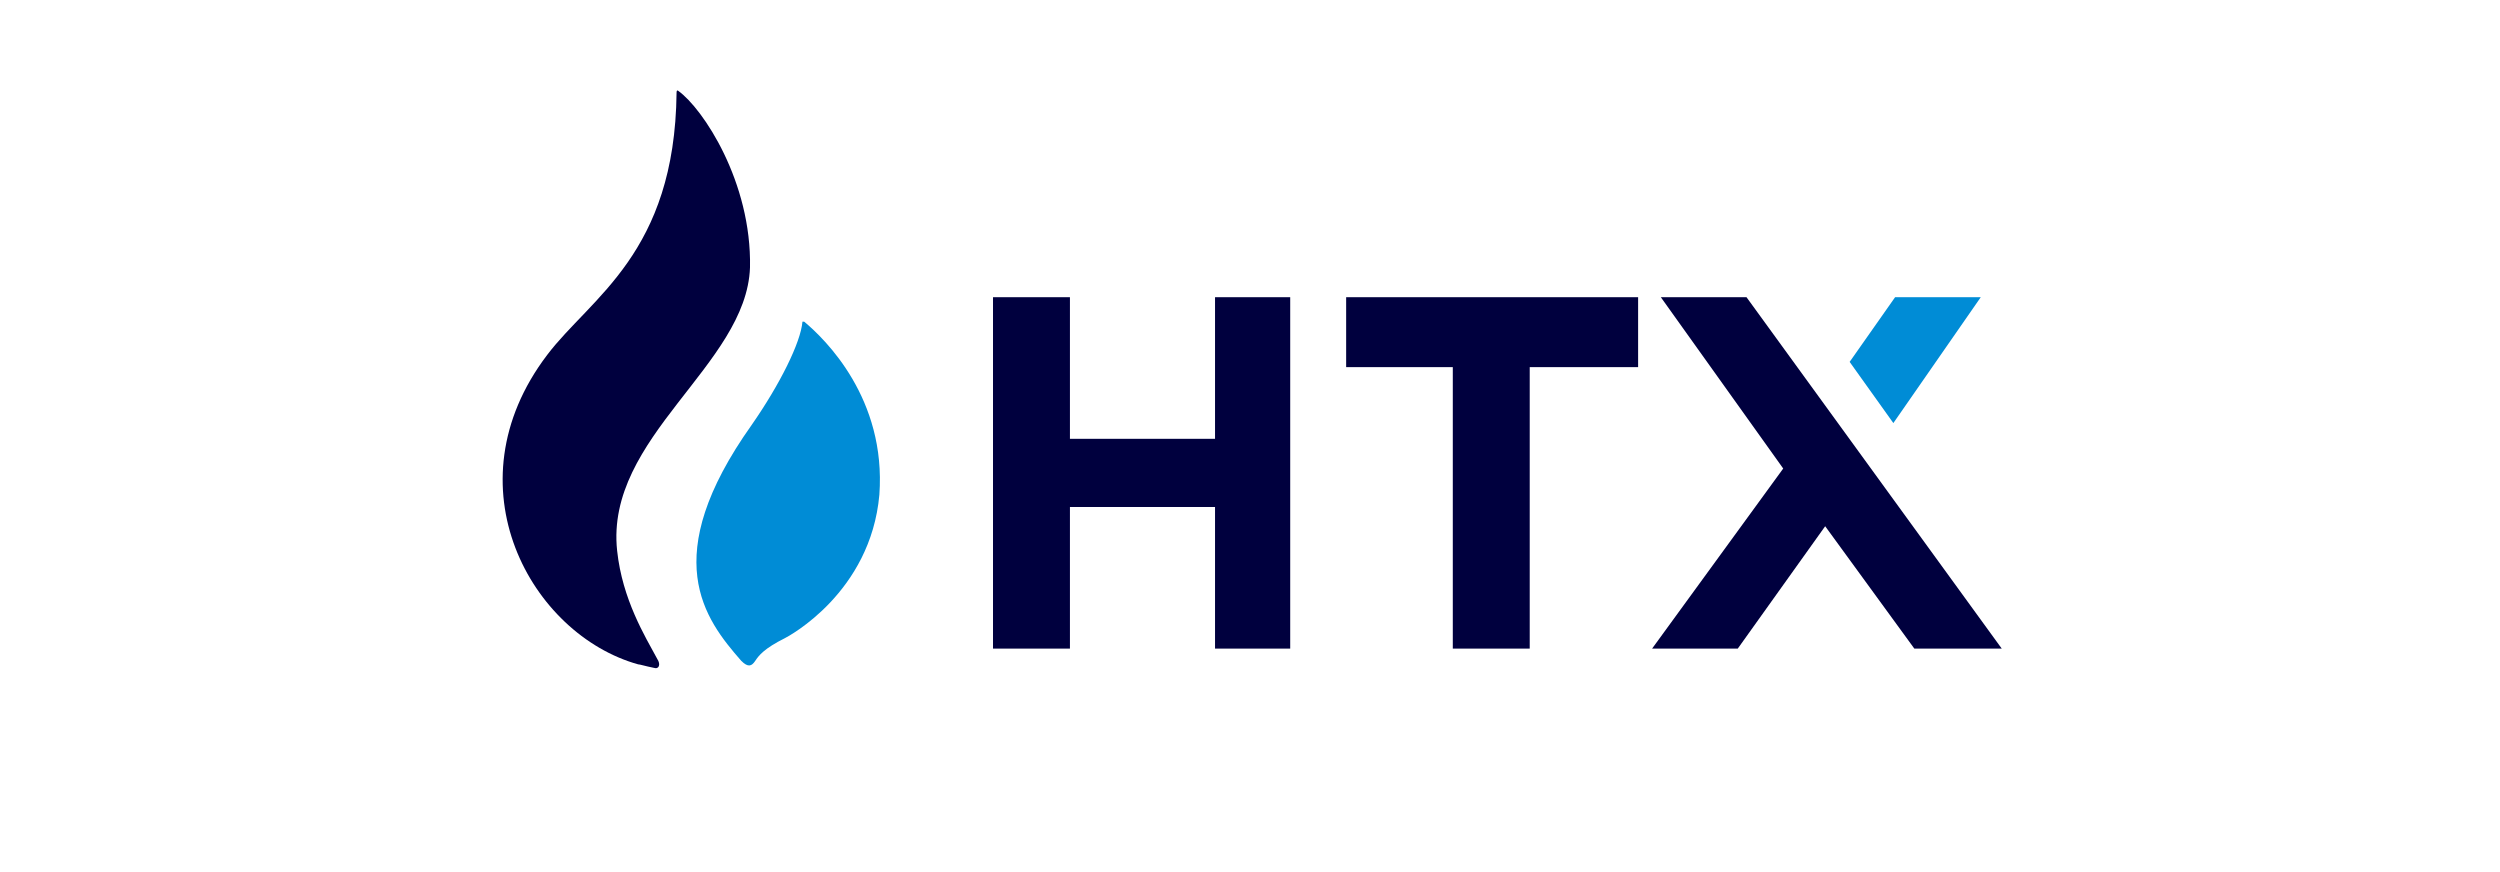
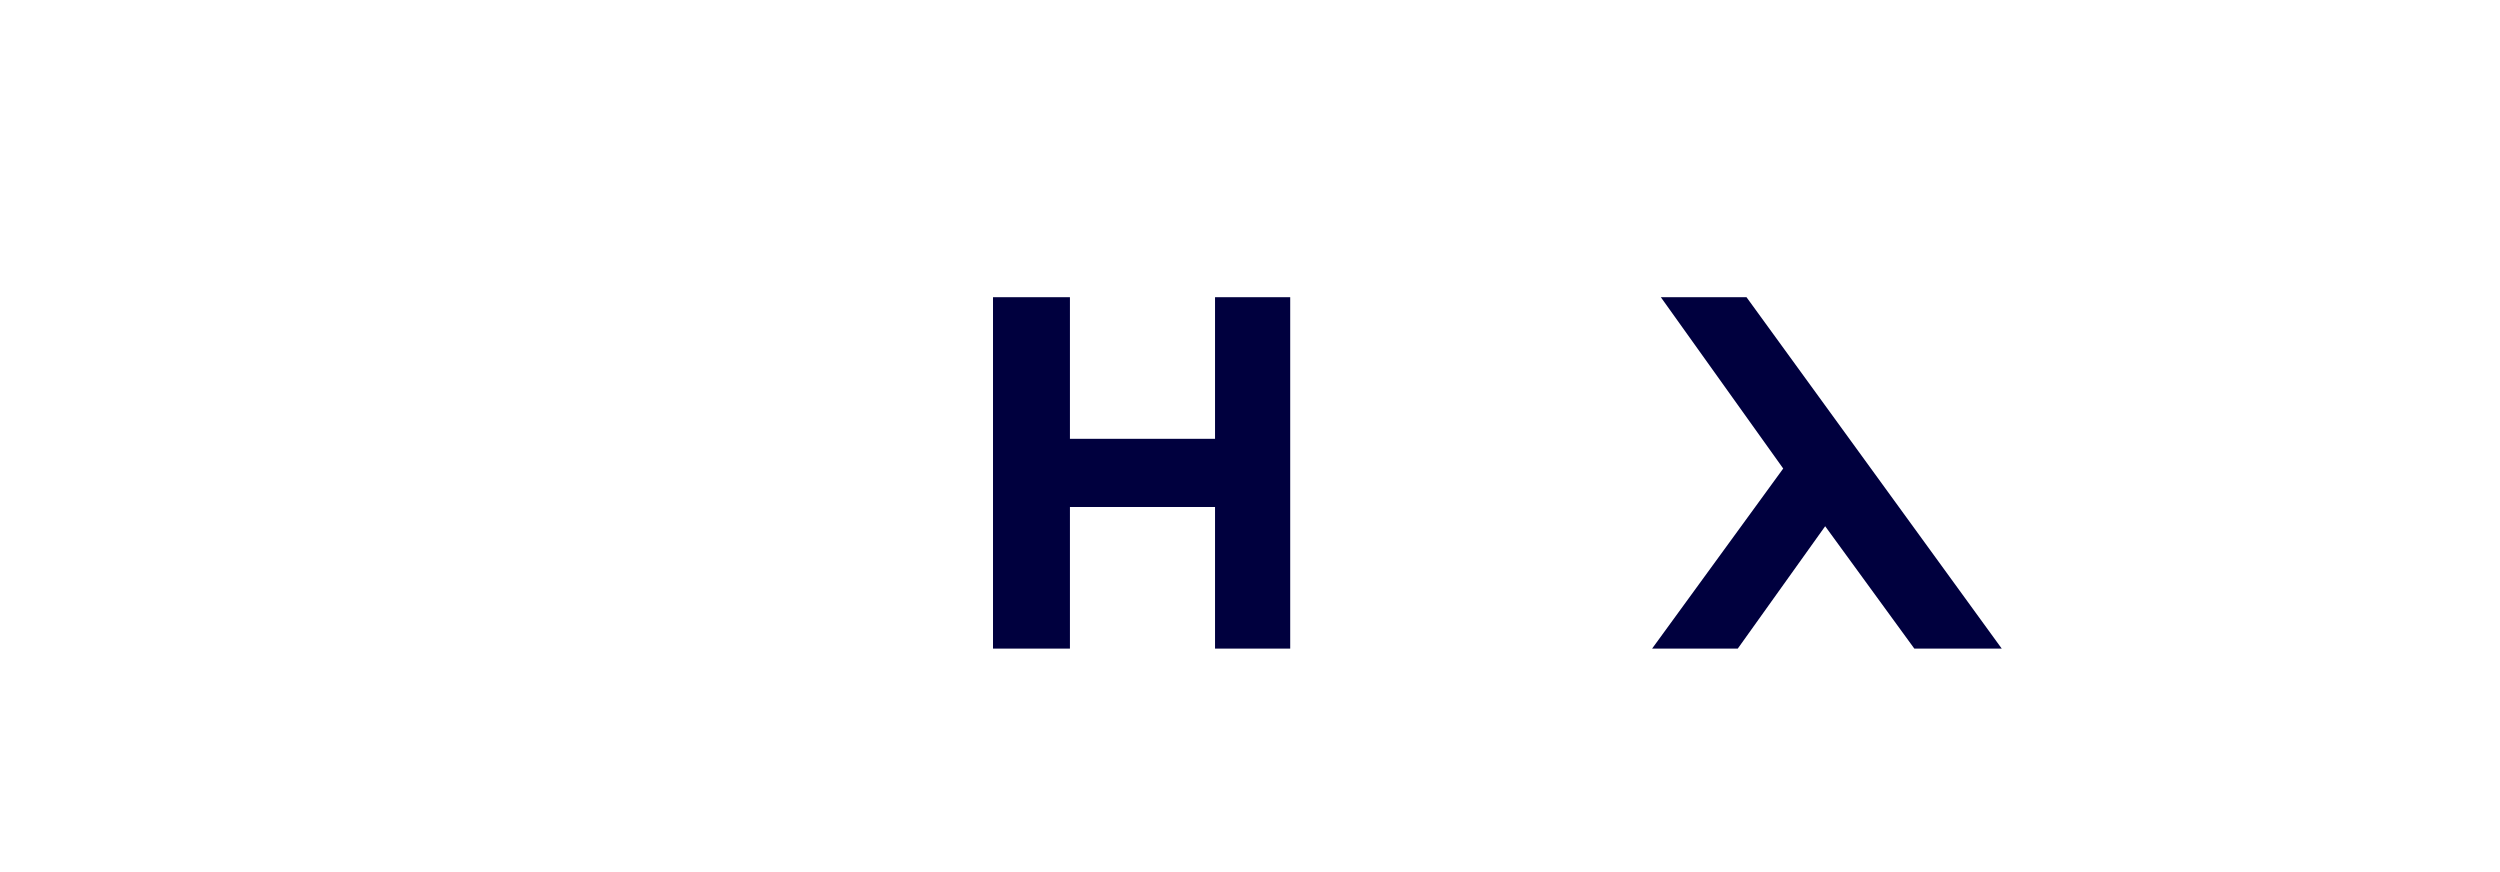
<svg xmlns="http://www.w3.org/2000/svg" version="1.1" x="0px" y="0px" viewBox="0 0 143 49.9" style="enable-background:new 0 0 143 49.9;" xml:space="preserve">
  <style type="text/css">
	.Тень{fill:none;}
	.Внешнее_x0020_свечение_x0020_5_x0020_pt_x002E_{fill:none;}
	.Синий_x0020_неон{fill:none;stroke:#8AACDA;stroke-width:7;stroke-linecap:round;stroke-linejoin:round;}
	.Выделение_x0020_желтым{fill:url(#SVGID_1_);stroke:#FFFFFF;stroke-width:0.363;stroke-miterlimit:1;}
	.Джайв_GS{fill:#FFDD00;}
	.Алиса_GS{fill:#A6D0E4;}
	.st0{fill-rule:evenodd;clip-rule:evenodd;fill:#1D1D1B;}
	.st1{display:none;}
	.st2{display:inline;fill-rule:evenodd;clip-rule:evenodd;fill:#1D1D1B;}
	.st3{display:none;fill-rule:evenodd;clip-rule:evenodd;fill:#1D1D1B;}
	.st4{fill:#00003E;}
	.st5{fill:#008CD6;}
	.st6{fill-rule:evenodd;clip-rule:evenodd;fill:#00003E;}
</style>
  <linearGradient id="SVGID_1_" gradientUnits="userSpaceOnUse" x1="-91.473" y1="-320.012" x2="-91.473" y2="-321.012">
    <stop offset="0" style="stop-color:#656565" />
    <stop offset="0.618" style="stop-color:#1B1B1B" />
    <stop offset="0.629" style="stop-color:#545454" />
    <stop offset="0.983" style="stop-color:#3E3E3E" />
  </linearGradient>
  <g id="рамки">
    <g id="_x23_подложка_4_" class="st1">
-       <path class="st2" d="M0,0v49.9h143V0H0z M127,37.7H16.1V10H127V37.7z" />
-     </g>
+       </g>
  </g>
  <g id="лого">
-     <path class="st4" d="M42.9,15.3c0.1-4.9-2.7-9.1-4.1-10.1c0,0-0.1-0.1-0.1,0.1c0,0,0,0,0,0c-0.1,9.2-4.9,11.7-7.4,15   c-5.7,7.5-0.9,16,5.2,17.7c0.1,0,0.4,0.1,0.9,0.2c0.3,0.1,0.4-0.2,0.2-0.5c-0.7-1.3-2-3.4-2.3-6.2C34.6,25,42.7,20.9,42.9,15.3z" />
-     <path class="st5" d="M46,18.4c0,0-0.1,0-0.1,0c-0.1,1.2-1.3,3.6-2.9,5.9c-5.4,7.6-2.7,11.1-0.6,13.5c0.4,0.4,0.6,0.3,0.8,0   c0.2-0.3,0.5-0.7,1.7-1.3c0.2-0.1,4.9-2.6,5.4-8.2C50.7,22.8,47.2,19.4,46,18.4z" />
    <path class="st4" d="M73.8,17v20.1h-4.3V29h-8.3v8.1h-4.4V17h4.4v8.1h8.3V17H73.8z" />
-     <path class="st4" d="M93.7,17v4h-2.1h-4.1v16.1h-4.4V21h-4H77v-4H93.7z" />
-     <path class="st5" d="M105.8,20.7l2.5,3.5l5-7.2h-4.9L105.8,20.7z" />
    <path class="st6" d="M109.5,37.1l-5.1-7l-5,7l-4.9,0l7.5-10.3l-7-9.8h4.9l14.6,20.1H109.5z" />
  </g>
</svg>